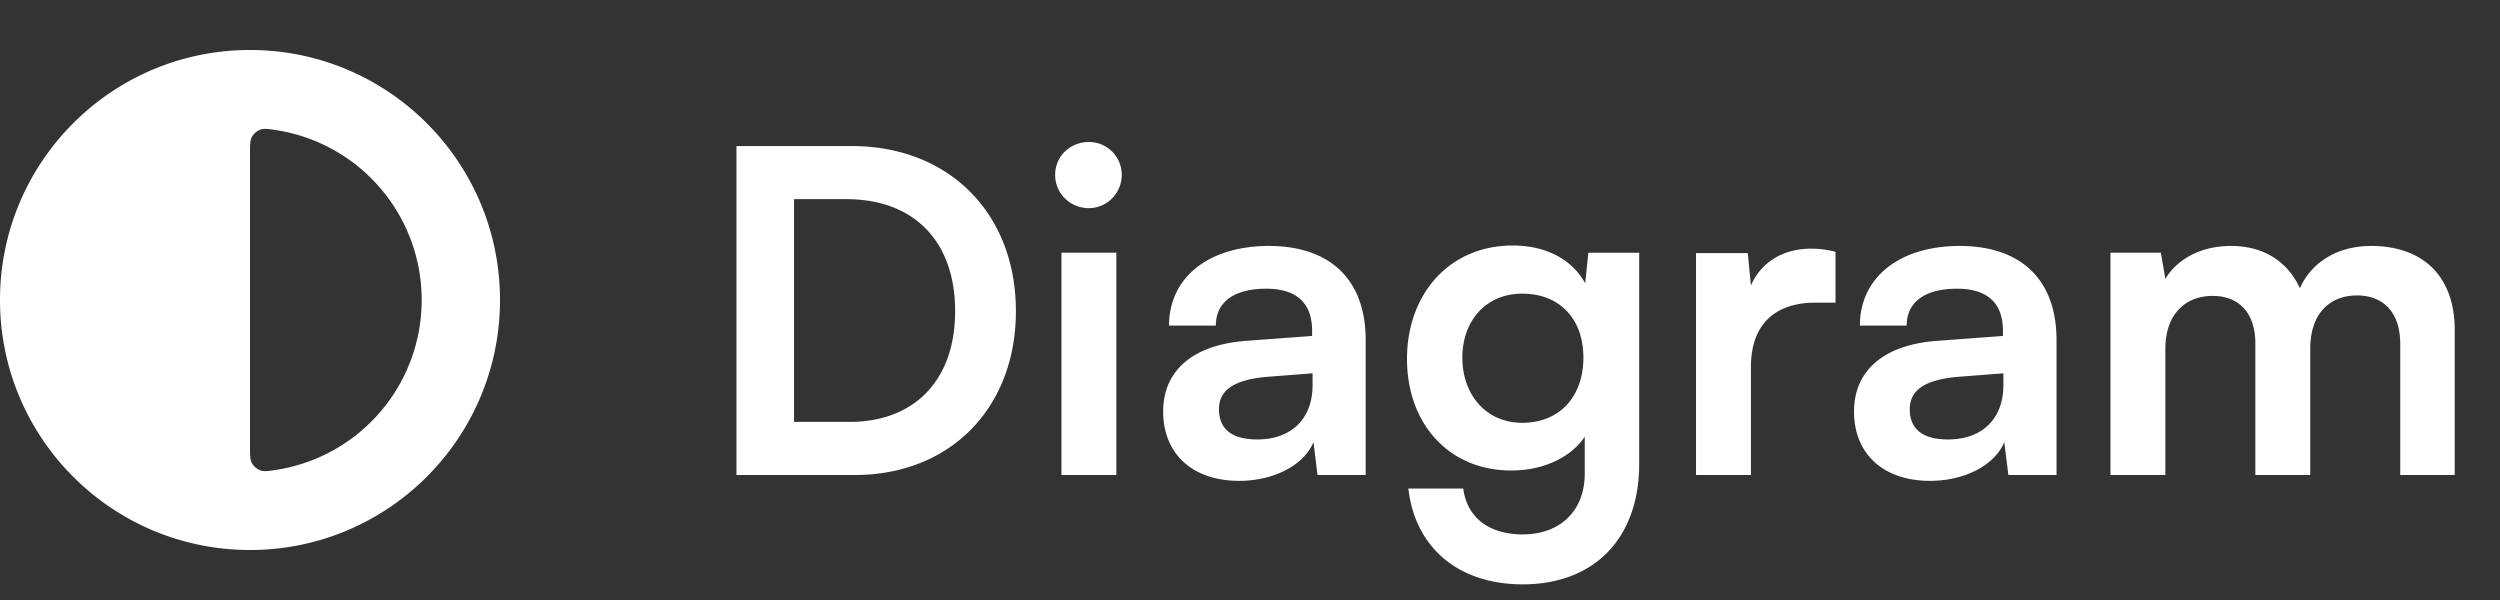
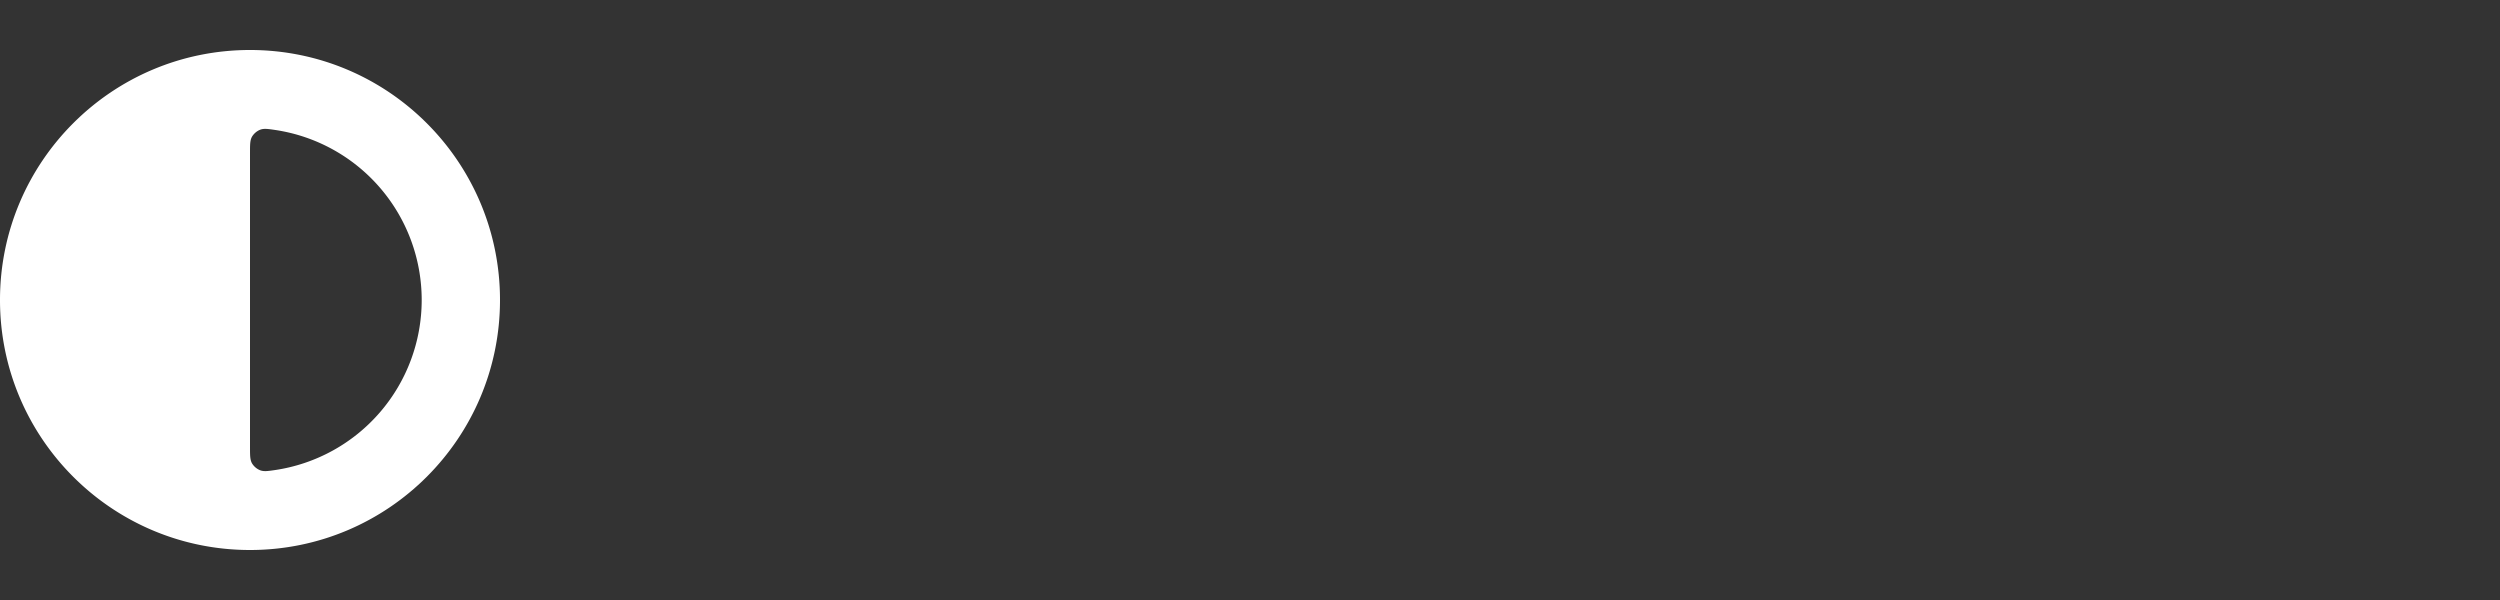
<svg xmlns="http://www.w3.org/2000/svg" width="100" height="24" fill="none">
  <rect width="100%" height="100%" fill="#333333" stroke="none" />
  <path fill="#fff" fill-rule="evenodd" d="M10 22c5.523 0 10-4.477 10-10S15.523 2 10 2 0 6.477 0 12s4.477 10 10 10zm.997-3.197a6.877 6.877 0 0 0 0-13.606c-.297-.043-.445-.065-.598-.005a.68.68 0 0 0-.318.275C10 5.61 10 5.782 10 6.125v11.75c0 .343 0 .515.08.658a.68.68 0 0 0 .319.275c.153.06.301.038.598-.005z" clip-rule="evenodd" />
-   <path fill="#fff" d="M34.192 19c3.816 0 6.444-2.682 6.444-6.552 0-3.924-2.682-6.606-6.57-6.606h-4.608V19h4.734zM33.85 7.966c2.718 0 4.356 1.692 4.356 4.482 0 2.736-1.602 4.428-4.23 4.428h-2.214v-8.91h2.088zm9.706.36c.72 0 1.314-.594 1.314-1.332a1.31 1.31 0 0 0-1.314-1.314c-.756 0-1.35.576-1.35 1.314 0 .738.594 1.332 1.35 1.332zM42.458 19h2.196v-8.892h-2.196V19zm7.111.234c1.386 0 2.592-.63 2.97-1.548L52.701 19h1.926v-5.4c0-2.466-1.476-3.762-3.87-3.762-2.412 0-3.996 1.26-3.996 3.186h1.872c0-.936.72-1.476 2.016-1.476 1.116 0 1.836.486 1.836 1.692v.198l-2.664.198c-2.106.162-3.294 1.188-3.294 2.826 0 1.674 1.152 2.772 3.042 2.772zm.72-1.656c-.99 0-1.53-.396-1.53-1.206 0-.72.522-1.17 1.89-1.296l1.854-.144v.468c0 1.368-.864 2.178-2.214 2.178zm5.991-3.222c0 2.574 1.656 4.464 4.176 4.464 1.278 0 2.376-.522 2.934-1.35v1.476c0 1.476-.972 2.43-2.484 2.43-1.35 0-2.232-.684-2.376-1.836h-2.196c.27 2.376 2.016 3.834 4.572 3.834 2.88 0 4.662-1.854 4.662-4.824v-8.442h-2.034l-.126 1.224c-.522-.954-1.566-1.512-2.898-1.512-2.538 0-4.23 1.944-4.23 4.536zm2.214-.054c0-1.458.936-2.556 2.394-2.556 1.53 0 2.448 1.044 2.448 2.556 0 1.548-.936 2.61-2.448 2.61-1.44 0-2.394-1.116-2.394-2.61zm14.927-4.23a3.896 3.896 0 0 0-.972-.126c-1.188 0-2.034.594-2.412 1.476l-.126-1.296h-2.07V19h2.196v-4.32c0-1.728.99-2.574 2.574-2.574h.81v-2.034zm3.78 9.162c1.387 0 2.593-.63 2.97-1.548L80.335 19h1.926v-5.4c0-2.466-1.476-3.762-3.87-3.762-2.412 0-3.996 1.26-3.996 3.186h1.872c0-.936.72-1.476 2.016-1.476 1.116 0 1.836.486 1.836 1.692v.198l-2.664.198c-2.106.162-3.294 1.188-3.294 2.826 0 1.674 1.152 2.772 3.042 2.772zm.72-1.656c-.99 0-1.53-.396-1.53-1.206 0-.72.523-1.17 1.89-1.296l1.855-.144v.468c0 1.368-.864 2.178-2.214 2.178zM86.614 19v-5.04c0-1.44.846-2.124 1.89-2.124s1.71.666 1.71 1.908V19h2.196v-5.04c0-1.458.81-2.142 1.872-2.142 1.044 0 1.728.666 1.728 1.944V19h2.178v-5.814c0-2.052-1.188-3.348-3.348-3.348-1.35 0-2.394.666-2.844 1.692-.468-1.026-1.404-1.692-2.754-1.692-1.278 0-2.178.576-2.628 1.314l-.18-1.044h-2.016V19h2.196z" />
</svg>